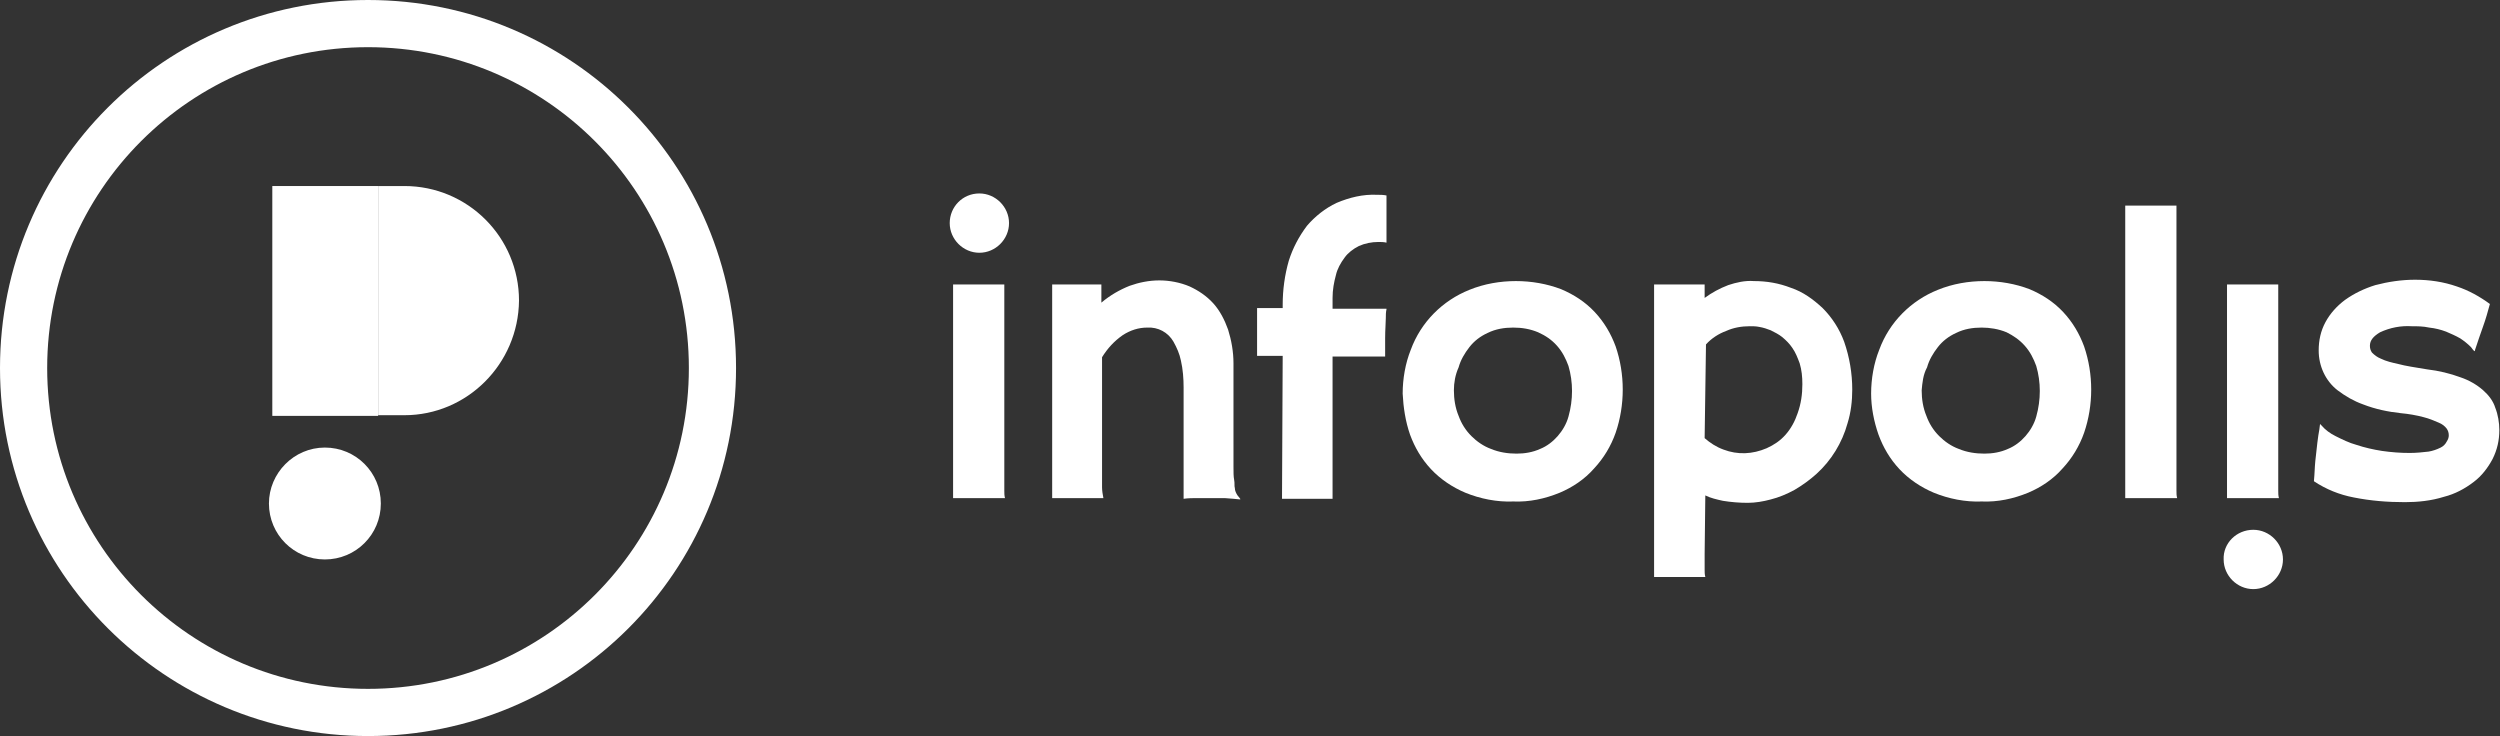
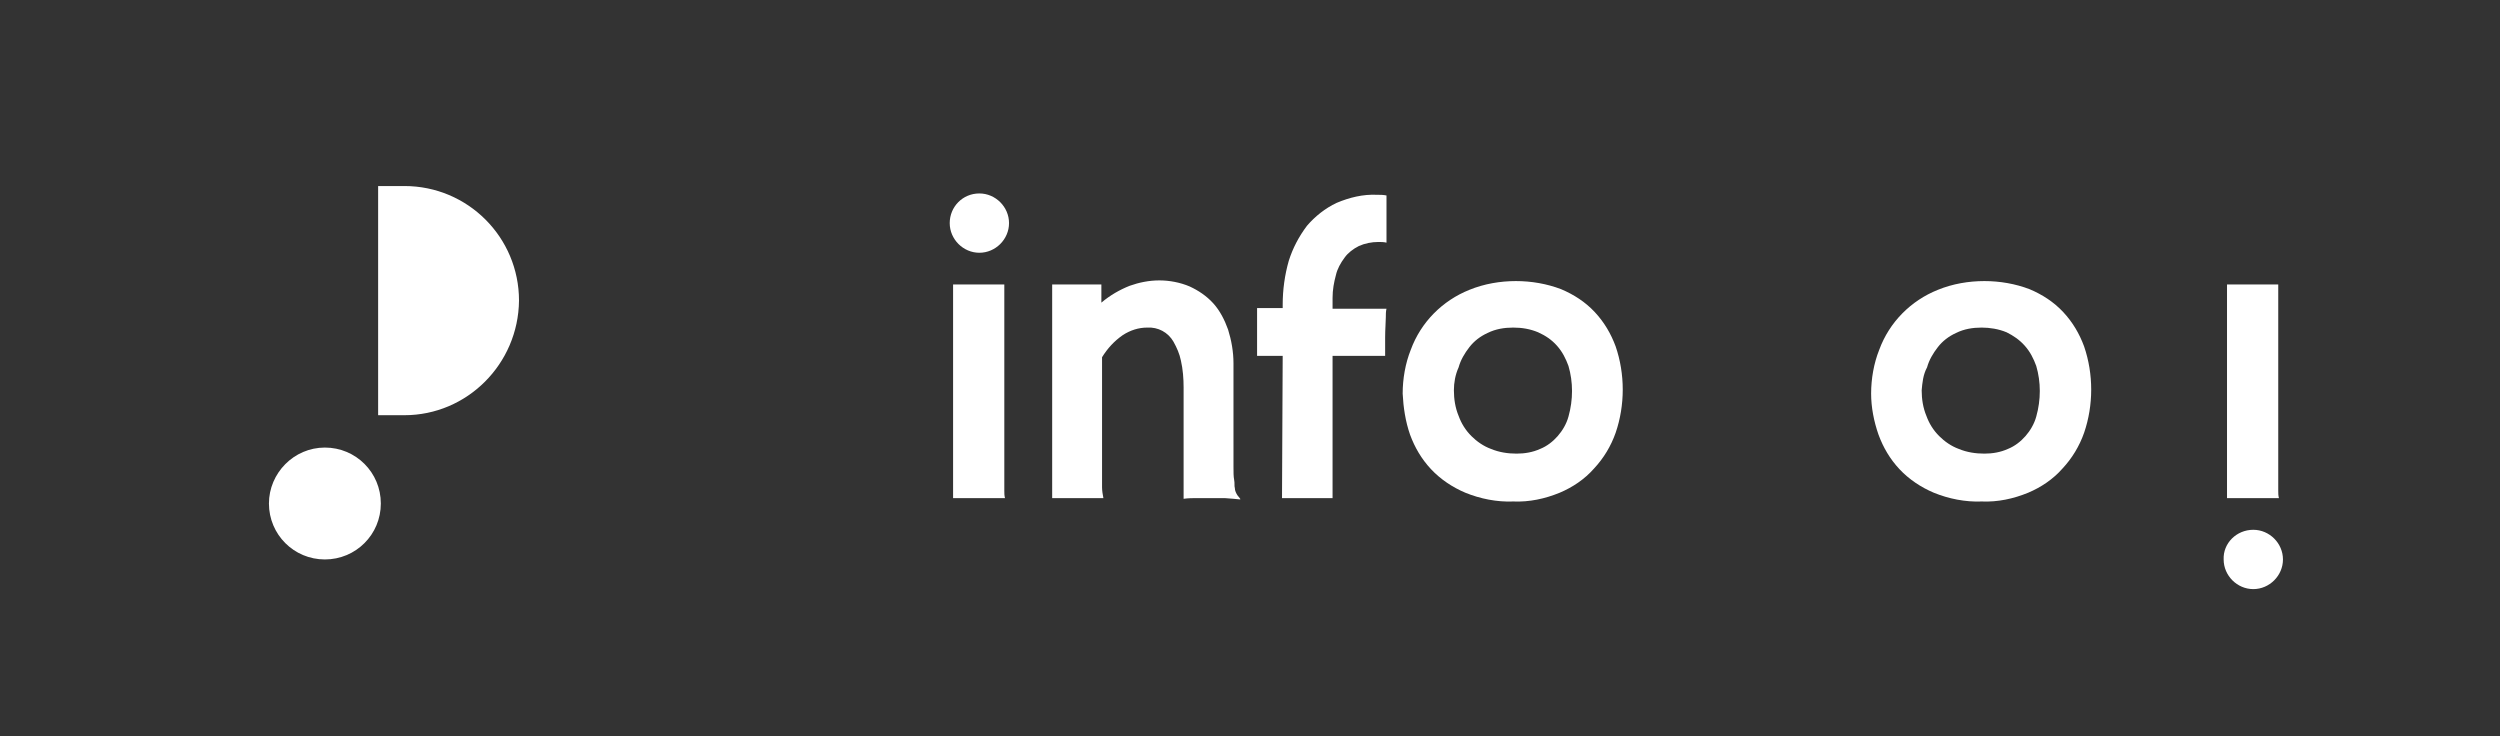
<svg xmlns="http://www.w3.org/2000/svg" version="1.1" id="Réteg_1" x="0px" y="0px" viewBox="0 0 370.9 109.2" style="enable-background:new 0 0 370.9 109.2;" xml:space="preserve">
  <rect x="0" y="0" width="370.9" height="109.2" fill="#333333" stroke="none" />
  <style type="text/css">
	.st0{fill-rule:evenodd;clip-rule:evenodd;fill:#FFFFFF;}
	.st1{fill:#FFFFFF;}
</style>
-   <path class="st0" d="M54.6,0c30.2,0,54.6,24.4,54.6,54.6c0,30.2-24.4,54.6-54.6,54.6C24.5,109.2,0,84.8,0,54.6c0,0,0,0,0,0  C0,24.4,24.4,0,54.6,0z M54.6,7c26.3,0,47.6,21.3,47.6,47.6c0,26.3-21.3,47.6-47.6,47.6C28.3,102.2,7,80.9,7,54.6c0,0,0,0,0,0  C7,28.3,28.3,7,54.6,7z" />
-   <polygon class="st0" points="40.4,27.6 56.1,27.6 56.1,61.7 40.4,61.7 40.4,27.6 " />
  <path class="st0" d="M56.1,27.6h3.9c9.4,0,17,7.6,17,17l0,0c-0.1,9.4-7.7,17-17,17h-3.9V27.6z" />
  <path class="st0" d="M48.2,66.4c4.6,0,8.3,3.7,8.3,8.3s-3.7,8.3-8.3,8.3c-4.6,0-8.3-3.7-8.3-8.3C39.9,70.2,43.6,66.4,48.2,66.4z" />
-   <path class="st1" d="M343.3,71.3c0.1-1,0.1-1.9,0.2-2.9s0.2-1.9,0.3-2.7s0.2-1.5,0.3-2l0.1-0.8c0,0,0.1,0.1,0.2,0.2  c0.6,0.7,1.3,1.2,2.1,1.6c1,0.5,2,1,3.1,1.3c1.2,0.4,2.5,0.7,3.8,0.9c1.4,0.2,2.7,0.3,4.1,0.3c1,0,1.9-0.1,2.8-0.2  c0.6-0.1,1.2-0.3,1.8-0.6c0.4-0.2,0.7-0.5,0.9-0.9c0.2-0.3,0.3-0.6,0.3-0.9c0-0.4-0.1-0.7-0.3-1c-0.3-0.4-0.7-0.7-1.2-0.9  c-0.7-0.3-1.4-0.6-2.2-0.8c-1.1-0.3-2.3-0.5-3.4-0.6c-1.9-0.2-3.8-0.6-5.6-1.3c-1.4-0.5-2.6-1.2-3.8-2.1c-1.8-1.4-2.8-3.6-2.8-5.9  c0-1.5,0.3-2.9,1-4.2c0.7-1.3,1.7-2.4,2.9-3.3c1.4-1,2.9-1.7,4.5-2.2c1.9-0.5,3.9-0.8,5.9-0.8c2.1,0,4.2,0.3,6.2,1  c1.8,0.6,3.4,1.5,4.9,2.6c-0.3,1.1-0.6,2.2-1,3.3s-0.8,2.3-1.2,3.5c0,0.2-0.1,0.2-0.1,0.2s-0.1-0.1-0.2-0.2  c-0.1-0.1-0.2-0.3-0.3-0.4c-0.5-0.5-1-0.9-1.6-1.3c-0.7-0.4-1.4-0.7-2.1-1c-0.8-0.3-1.6-0.5-2.5-0.6c-0.9-0.2-1.8-0.2-2.6-0.2  c-1.6-0.1-3.2,0.2-4.7,0.9c-1,0.6-1.5,1.2-1.5,2c0,0.4,0.1,0.7,0.3,1c0.4,0.4,0.8,0.7,1.3,0.9c0.8,0.4,1.7,0.6,2.6,0.8  c1.1,0.3,2.5,0.5,4.3,0.8c1.7,0.2,3.4,0.6,5,1.2c1.2,0.4,2.4,1.1,3.3,1.9c0.8,0.7,1.5,1.6,1.8,2.6c0.4,1,0.6,2.2,0.6,3.3  c0,1.5-0.3,2.9-1,4.3c-0.7,1.3-1.6,2.5-2.8,3.4c-1.3,1-2.8,1.8-4.4,2.2c-1.9,0.6-3.9,0.8-5.8,0.8c-2.6,0-5.1-0.2-7.6-0.7  c-2.1-0.4-4.1-1.2-5.9-2.4L343.3,71.3z" />
  <path class="st1" d="M330.4,42.2h7.6v28.3c0,1,0,1.8,0,2.3c0,0.4,0,0.7,0.1,1.1h-7.7L330.4,42.2L330.4,42.2z" />
-   <path class="st1" d="M315.3,30.5h7.6v40c0,1,0,1.8,0,2.3c0,0.4,0,0.7,0.1,1.1h-7.7L315.3,30.5L315.3,30.5z" />
  <path class="st1" d="M277.6,58.4c0-2.2,0.4-4.5,1.2-6.5c1.5-4.1,4.7-7.3,8.7-8.9c2.2-0.9,4.6-1.3,6.9-1.3c2.3,0,4.6,0.4,6.7,1.2  c1.9,0.8,3.6,1.9,5,3.4c1.4,1.5,2.4,3.2,3.1,5.1c1.4,4.1,1.4,8.7,0,12.8c-0.7,2-1.8,3.8-3.2,5.3c-1.4,1.6-3.2,2.8-5.1,3.6  c-2.2,0.9-4.5,1.4-6.9,1.3c-2.4,0.1-4.9-0.4-7.1-1.3c-1.9-0.8-3.7-2-5.1-3.5c-1.4-1.5-2.4-3.2-3.1-5.1  C278,62.5,277.6,60.4,277.6,58.4L277.6,58.4z M285.1,57.9c0,1.3,0.2,2.6,0.7,3.8c0.4,1.1,1,2.1,1.9,3c0.8,0.8,1.8,1.5,2.9,1.9  c1.2,0.5,2.5,0.7,3.8,0.7c1.2,0,2.4-0.2,3.5-0.7c1-0.4,1.9-1.1,2.6-1.9c0.7-0.8,1.3-1.8,1.6-2.9c0.7-2.5,0.7-5.1,0-7.5  c-0.4-1.1-0.9-2.1-1.7-3c-0.8-0.9-1.7-1.5-2.7-2c-1.2-0.5-2.5-0.7-3.7-0.7c-1.3,0-2.6,0.2-3.8,0.8c-1.1,0.5-2,1.2-2.7,2.1  c-0.7,0.9-1.3,1.9-1.6,3C285.3,55.6,285.2,56.8,285.1,57.9L285.1,57.9z" />
-   <path class="st1" d="M252.9,82.2c0,1,0,1.8,0,2.3c0,0.4,0,0.7,0.1,1.1h-7.6V42.2h7.5v2c1.1-0.8,2.2-1.4,3.5-1.9  c1.2-0.4,2.5-0.7,3.8-0.6c1.9,0,3.7,0.3,5.5,1c1.8,0.6,3.3,1.7,4.7,3c1.4,1.4,2.5,3.1,3.2,5c0.8,2.3,1.2,4.7,1.2,7.1  c0,1.7-0.2,3.4-0.7,5c-0.8,2.9-2.4,5.5-4.6,7.5c-1,0.9-2.1,1.7-3.3,2.4c-1.1,0.6-2.3,1.1-3.5,1.4c-1.1,0.3-2.3,0.5-3.4,0.5  c-1.2,0-2.5-0.1-3.7-0.3c-0.9-0.2-1.8-0.4-2.6-0.8L252.9,82.2L252.9,82.2z M252.9,65c0.8,0.7,1.7,1.3,2.8,1.7  c2.1,0.8,4.3,0.7,6.4-0.2c1.1-0.5,2-1.1,2.8-2c0.8-0.9,1.4-2,1.8-3.2c0.5-1.4,0.7-2.8,0.7-4.3c0-1.1-0.1-2.1-0.4-3.1  c-0.3-0.8-0.6-1.6-1.1-2.3c-0.4-0.6-0.9-1.1-1.5-1.6c-0.5-0.4-1.1-0.7-1.7-1c-0.5-0.2-1.1-0.4-1.7-0.5c-0.5-0.1-0.9-0.1-1.4-0.1  c-1.2,0-2.4,0.2-3.5,0.7c-1.1,0.4-2.2,1.1-3,2L252.9,65L252.9,65z" />
  <path class="st1" d="M208.1,58.4c0-2.2,0.4-4.5,1.2-6.5c1.5-4.1,4.7-7.3,8.7-8.9c2.2-0.9,4.6-1.3,6.9-1.3c2.3,0,4.6,0.4,6.7,1.2  c1.9,0.8,3.6,1.9,5,3.4c1.4,1.5,2.4,3.2,3.1,5.1c1.4,4.1,1.4,8.7,0,12.8c-0.7,2-1.8,3.8-3.2,5.3c-1.4,1.6-3.2,2.8-5.1,3.6  c-2.2,0.9-4.5,1.4-6.9,1.3c-2.4,0.1-4.9-0.4-7.1-1.3c-1.9-0.8-3.7-2-5.1-3.5c-1.4-1.5-2.4-3.2-3.1-5.1  C208.5,62.5,208.2,60.4,208.1,58.4L208.1,58.4z M215.7,57.9c0,1.3,0.2,2.6,0.7,3.8c0.4,1.1,1,2.1,1.9,3c0.8,0.8,1.8,1.5,2.9,1.9  c1.2,0.5,2.5,0.7,3.8,0.7c1.2,0,2.4-0.2,3.5-0.7c1-0.4,1.9-1.1,2.6-1.9c0.7-0.8,1.3-1.8,1.6-2.9c0.7-2.5,0.7-5.1,0-7.5  c-0.4-1.1-0.9-2.1-1.7-3c-0.8-0.9-1.7-1.5-2.8-2c-1.2-0.5-2.4-0.7-3.7-0.7c-1.3,0-2.6,0.2-3.8,0.8c-1.1,0.5-2,1.2-2.7,2.1  c-0.7,0.9-1.3,1.9-1.6,3C215.9,55.6,215.7,56.8,215.7,57.9L215.7,57.9z" />
-   <path class="st1" d="M190.3,52.8h-3.8v-7.1h3.8v-0.5c0-2.2,0.3-4.4,0.9-6.5c0.6-1.9,1.5-3.6,2.7-5.2c1.2-1.4,2.7-2.6,4.4-3.4  c1.9-0.8,3.9-1.3,6-1.2c0.5,0,0.9,0,1.4,0.1v7c-0.4-0.1-0.8-0.1-1.2-0.1c-1,0-2,0.2-2.9,0.6c-0.8,0.4-1.6,1-2.1,1.7  c-0.6,0.8-1.1,1.7-1.3,2.6c-0.3,1.1-0.5,2.2-0.5,3.4v1.6h8v0.1c-0.1,0.4-0.1,0.9-0.1,1.3c0,0.7-0.1,1.7-0.1,3v2.7h-7.8v21.1h-7.5  L190.3,52.8L190.3,52.8z" />
+   <path class="st1" d="M190.3,52.8h-3.8v-7.1h3.8v-0.5c0-2.2,0.3-4.4,0.9-6.5c0.6-1.9,1.5-3.6,2.7-5.2c1.2-1.4,2.7-2.6,4.4-3.4  c1.9-0.8,3.9-1.3,6-1.2c0.5,0,0.9,0,1.4,0.1v7c-0.4-0.1-0.8-0.1-1.2-0.1c-1,0-2,0.2-2.9,0.6c-0.8,0.4-1.6,1-2.1,1.7  c-0.6,0.8-1.1,1.7-1.3,2.6c-0.3,1.1-0.5,2.2-0.5,3.4v1.6h8c-0.1,0.4-0.1,0.9-0.1,1.3c0,0.7-0.1,1.7-0.1,3v2.7h-7.8v21.1h-7.5  L190.3,52.8L190.3,52.8z" />
  <path class="st1" d="M155.9,42.2h7.5v2.7c1.3-1.1,2.7-1.9,4.2-2.5c1.4-0.5,2.9-0.8,4.4-0.8c1.5,0,3.1,0.3,4.5,0.9  c1.3,0.6,2.5,1.4,3.5,2.5c1,1.1,1.7,2.5,2.2,3.9c0.5,1.6,0.8,3.3,0.8,5V66c0,1.3,0,2.3,0,3.2s0,1.5,0.1,2s0,0.9,0.1,1.2  c0,0.4,0.2,0.8,0.4,1.1c0.2,0.2,0.3,0.4,0.4,0.5l0,0.1l-1-0.1l-1.3-0.1h-1.4c-0.5,0-1,0-1.5,0s-0.8,0-1.3,0s-1.2,0-1.9,0.1V57.5  c0-1.3-0.1-2.7-0.4-4c-0.2-1-0.6-1.9-1.1-2.8c-0.8-1.4-2.3-2.2-3.9-2.1c-1.3,0-2.5,0.4-3.6,1.1c-1.3,0.9-2.3,2-3.1,3.3V70  c0,0.9,0,1.7,0,2.3c0,0.5,0.1,1.1,0.2,1.6h-7.6V42.2z" />
  <path class="st1" d="M141.4,42.2h7.6v28.3c0,1,0,1.8,0,2.3c0,0.4,0,0.7,0.1,1.1h-7.7L141.4,42.2L141.4,42.2z" />
  <path class="st0" d="M145.3,28.7c2.4,0,4.4,2,4.4,4.4s-2,4.4-4.4,4.4c-2.4,0-4.4-2-4.4-4.4v0C140.9,30.7,142.8,28.7,145.3,28.7  C145.3,28.7,145.3,28.7,145.3,28.7z" />
  <path class="st0" d="M334.3,78.6c2.4,0,4.4,2,4.4,4.4c0,2.4-2,4.4-4.4,4.4c-2.4,0-4.4-2-4.4-4.4C329.8,80.6,331.8,78.6,334.3,78.6z" />
</svg>